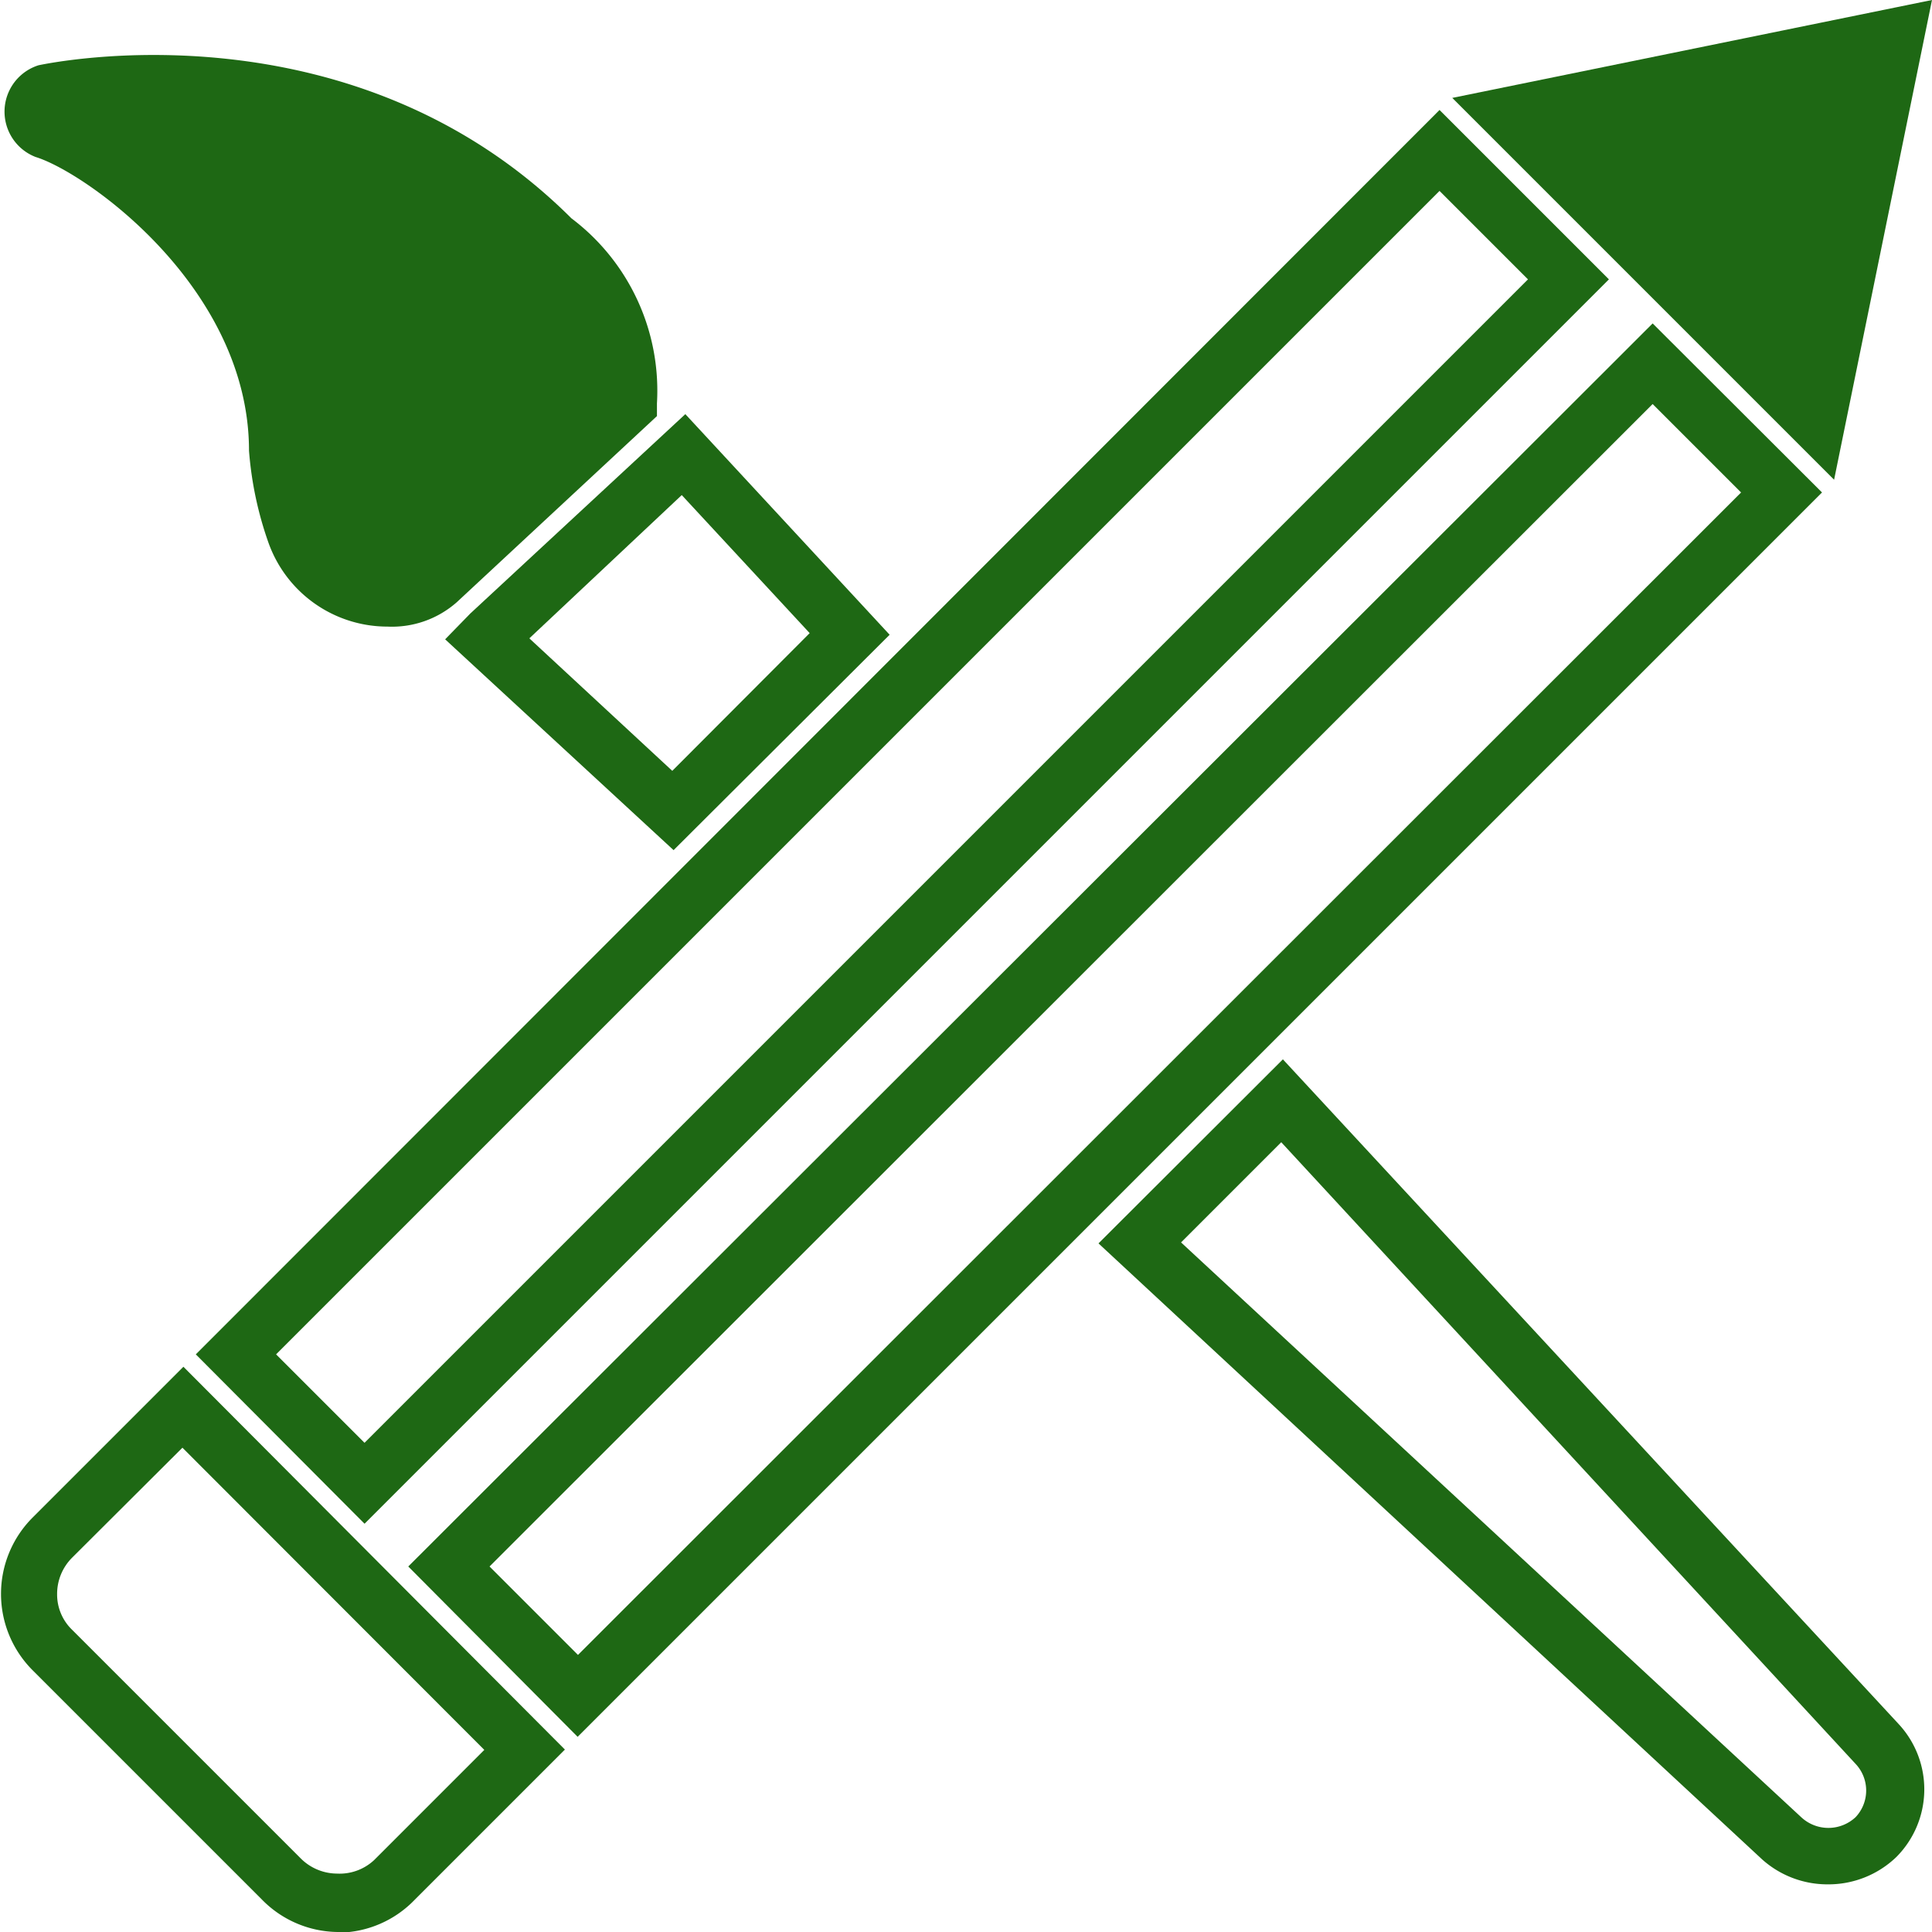
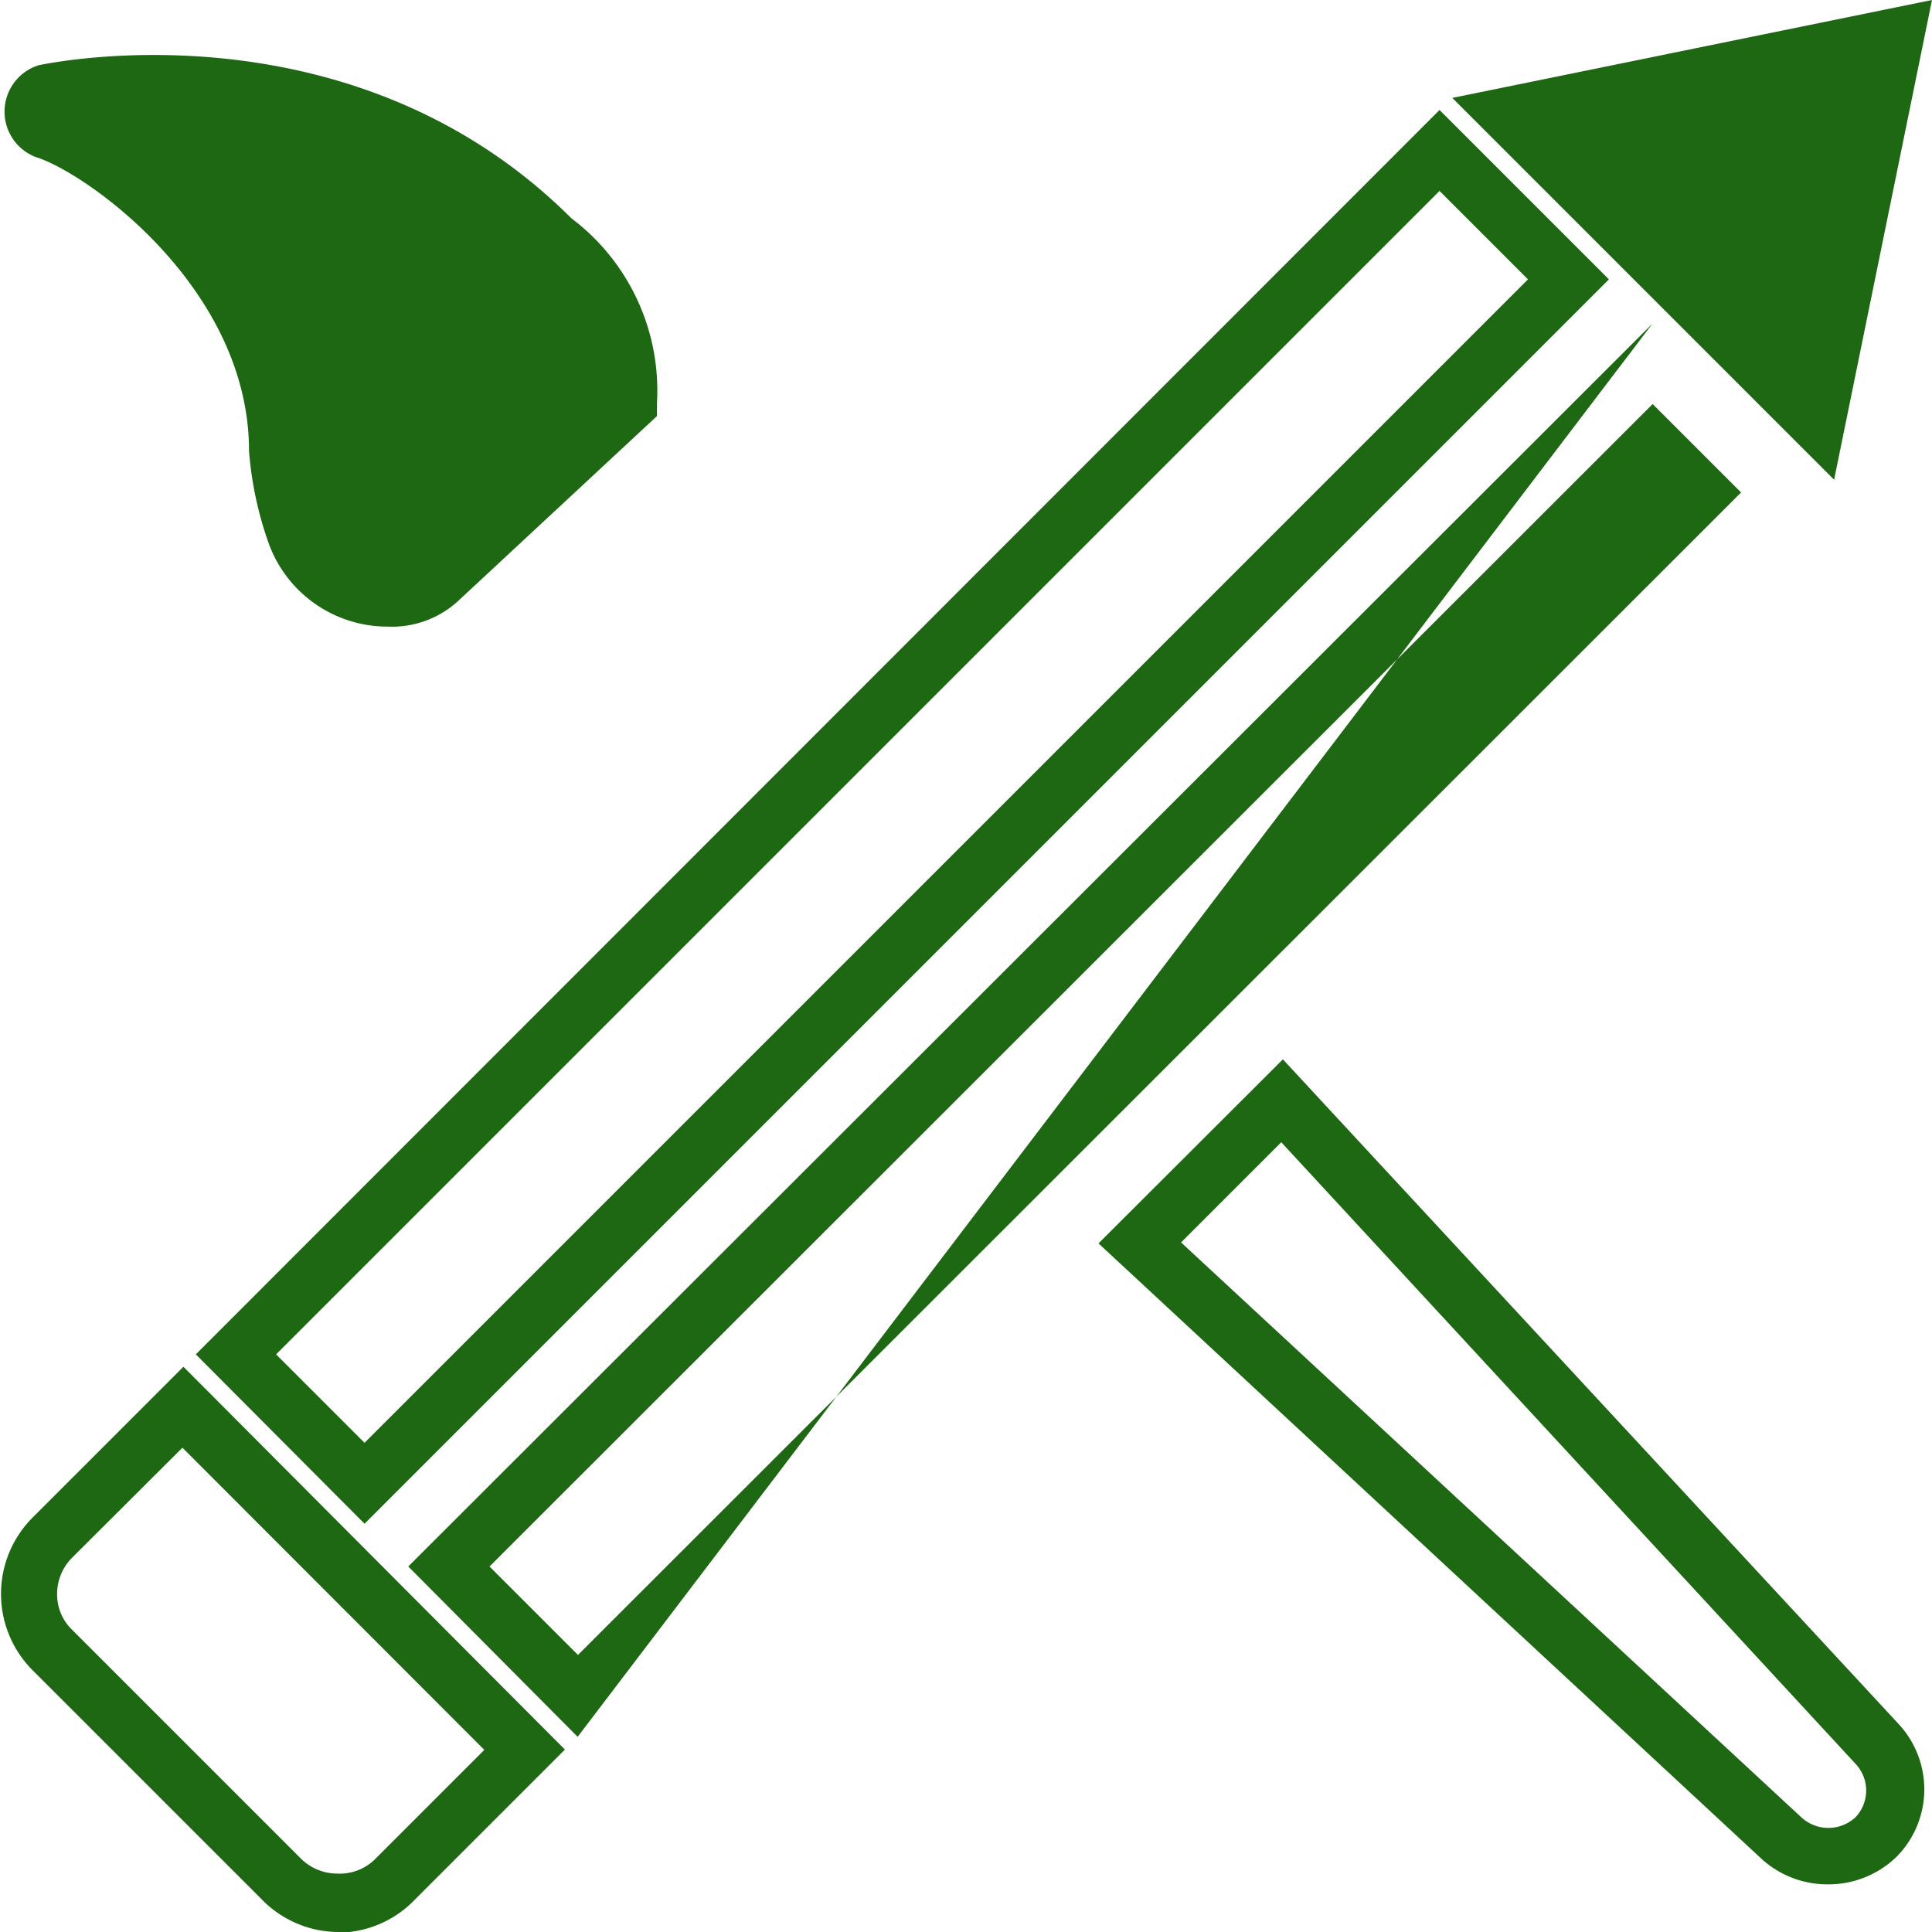
<svg xmlns="http://www.w3.org/2000/svg" id="Layer_1" data-name="Layer 1" viewBox="0 0 59.2 59.2">
  <defs>
    <style>.cls-1{fill:#1e6814;}</style>
  </defs>
  <title>icon-outline</title>
  <path class="cls-1" d="M11.87,19.2a3.87,3.87,0,0,1-3.64-2.56,10.93,10.93,0,0,1-.6-2.83c0-5-5-8.53-6.54-9A1.49,1.49,0,0,1,1.18,2c.39-.08,9.62-2,16.33,4.69a6.61,6.61,0,0,1,2.62,5.67v.39L14,18.45A3,3,0,0,1,11.87,19.2Z" />
  <path class="cls-1" d="M11.17,46.69,6,41.5,44.11,3.37,49.3,8.56ZM8.46,41.5l2.71,2.71L46.82,8.56,44.11,5.85Z" />
-   <path class="cls-1" d="M17.7,53.22,12.51,48,50.64,9.91l5.19,5.18ZM15,48l2.71,2.71L53.35,15.09l-2.71-2.71Z" />
+   <path class="cls-1" d="M17.7,53.22,12.51,48,50.64,9.91ZM15,48l2.71,2.71L53.35,15.09l-2.71-2.71Z" />
  <path class="cls-1" d="M56.2,14.7,44.5,3,59.2,0Z" />
  <path class="cls-1" d="M10.36,59.2a3.29,3.29,0,0,1-2.34-1l-7-7A3.31,3.31,0,0,1,1,46.5l4.62-4.62L17.31,53.61,12.7,58.22a3.28,3.28,0,0,1-2.33,1ZM5.59,44.36,2.21,47.73a1.57,1.57,0,0,0-.46,1.12,1.5,1.5,0,0,0,.46,1.09l7,7a1.58,1.58,0,0,0,1.11.47h0A1.55,1.55,0,0,0,11.46,57l3.38-3.38Z" />
  <path class="cls-1" d="M56,57.74a3,3,0,0,1-2-.76h0L33.66,38.1l5.65-5.64L58.18,52.83a2.94,2.94,0,0,1-.07,4.07A3,3,0,0,1,56,57.74Zm-.81-2.06a1.22,1.22,0,0,0,1.67,0,1.19,1.19,0,0,0,0-1.63L39.26,35l-3.07,3.07Z" />
-   <path class="cls-1" d="M20.64,26.05l-7-6.46.77-.79L21,12.69l6.26,6.76Zm-4.42-6.49,4.38,4.06,4.21-4.22-3.92-4.23Z" />
</svg>